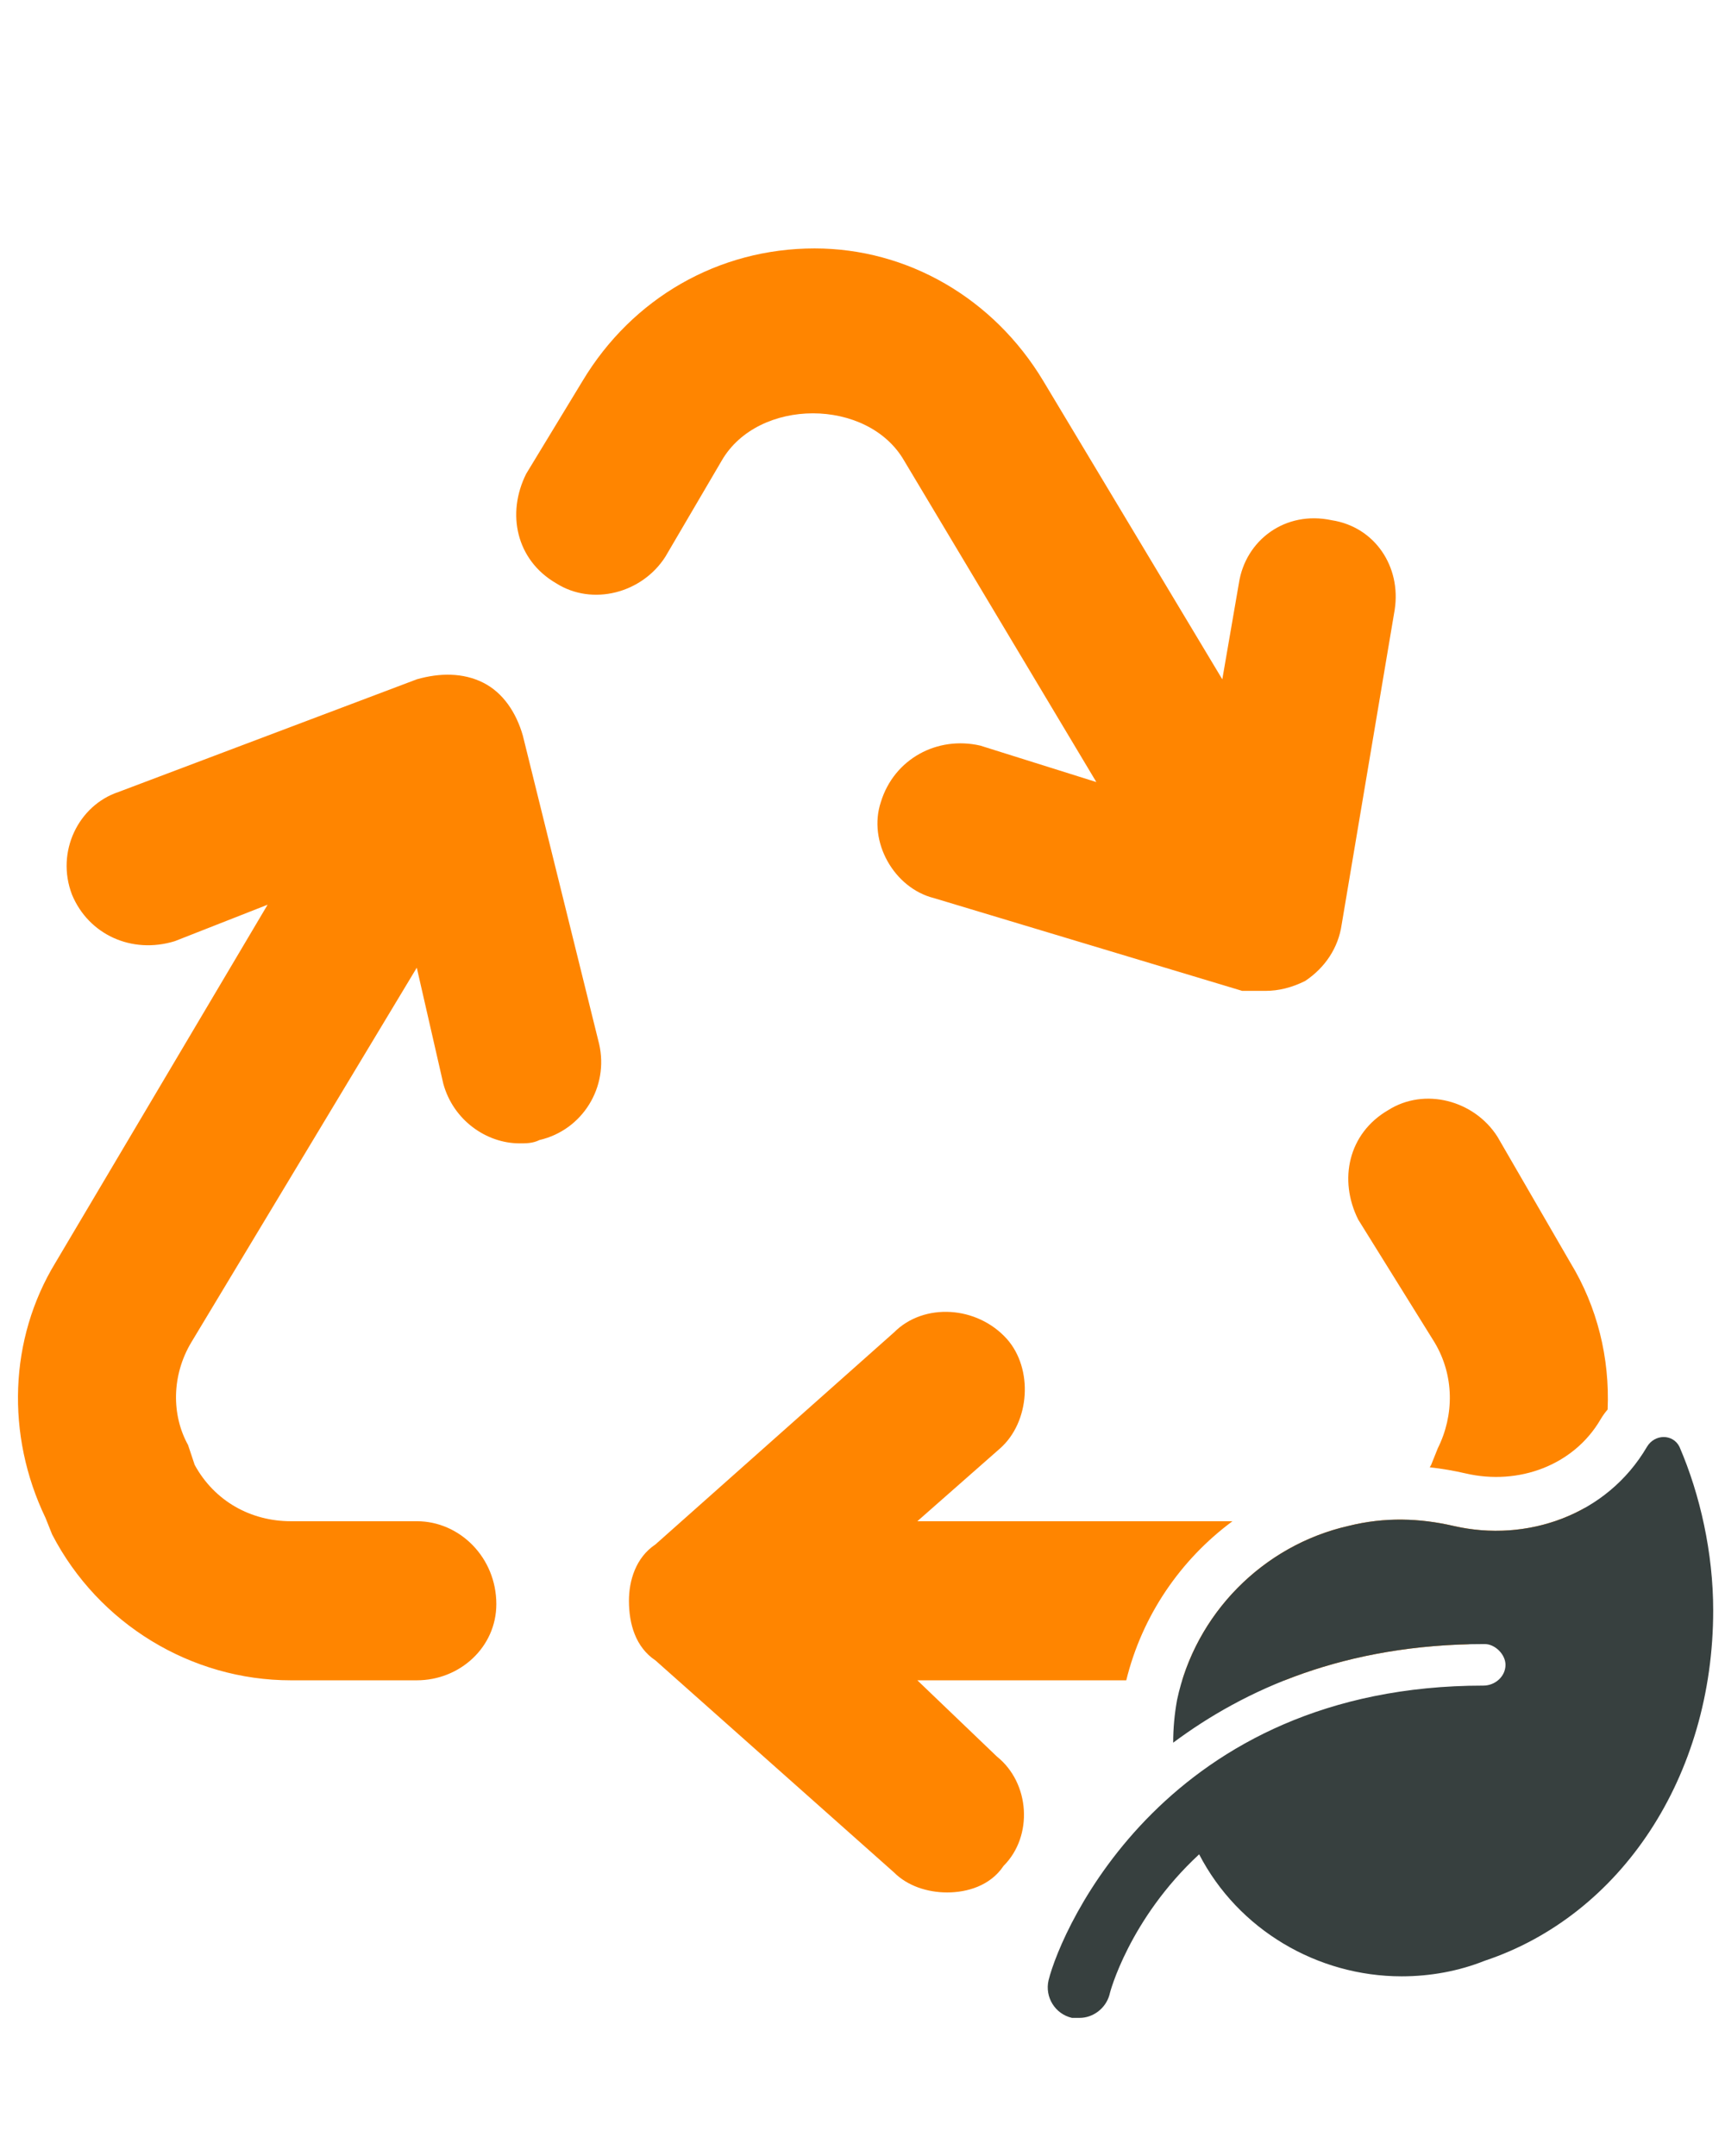
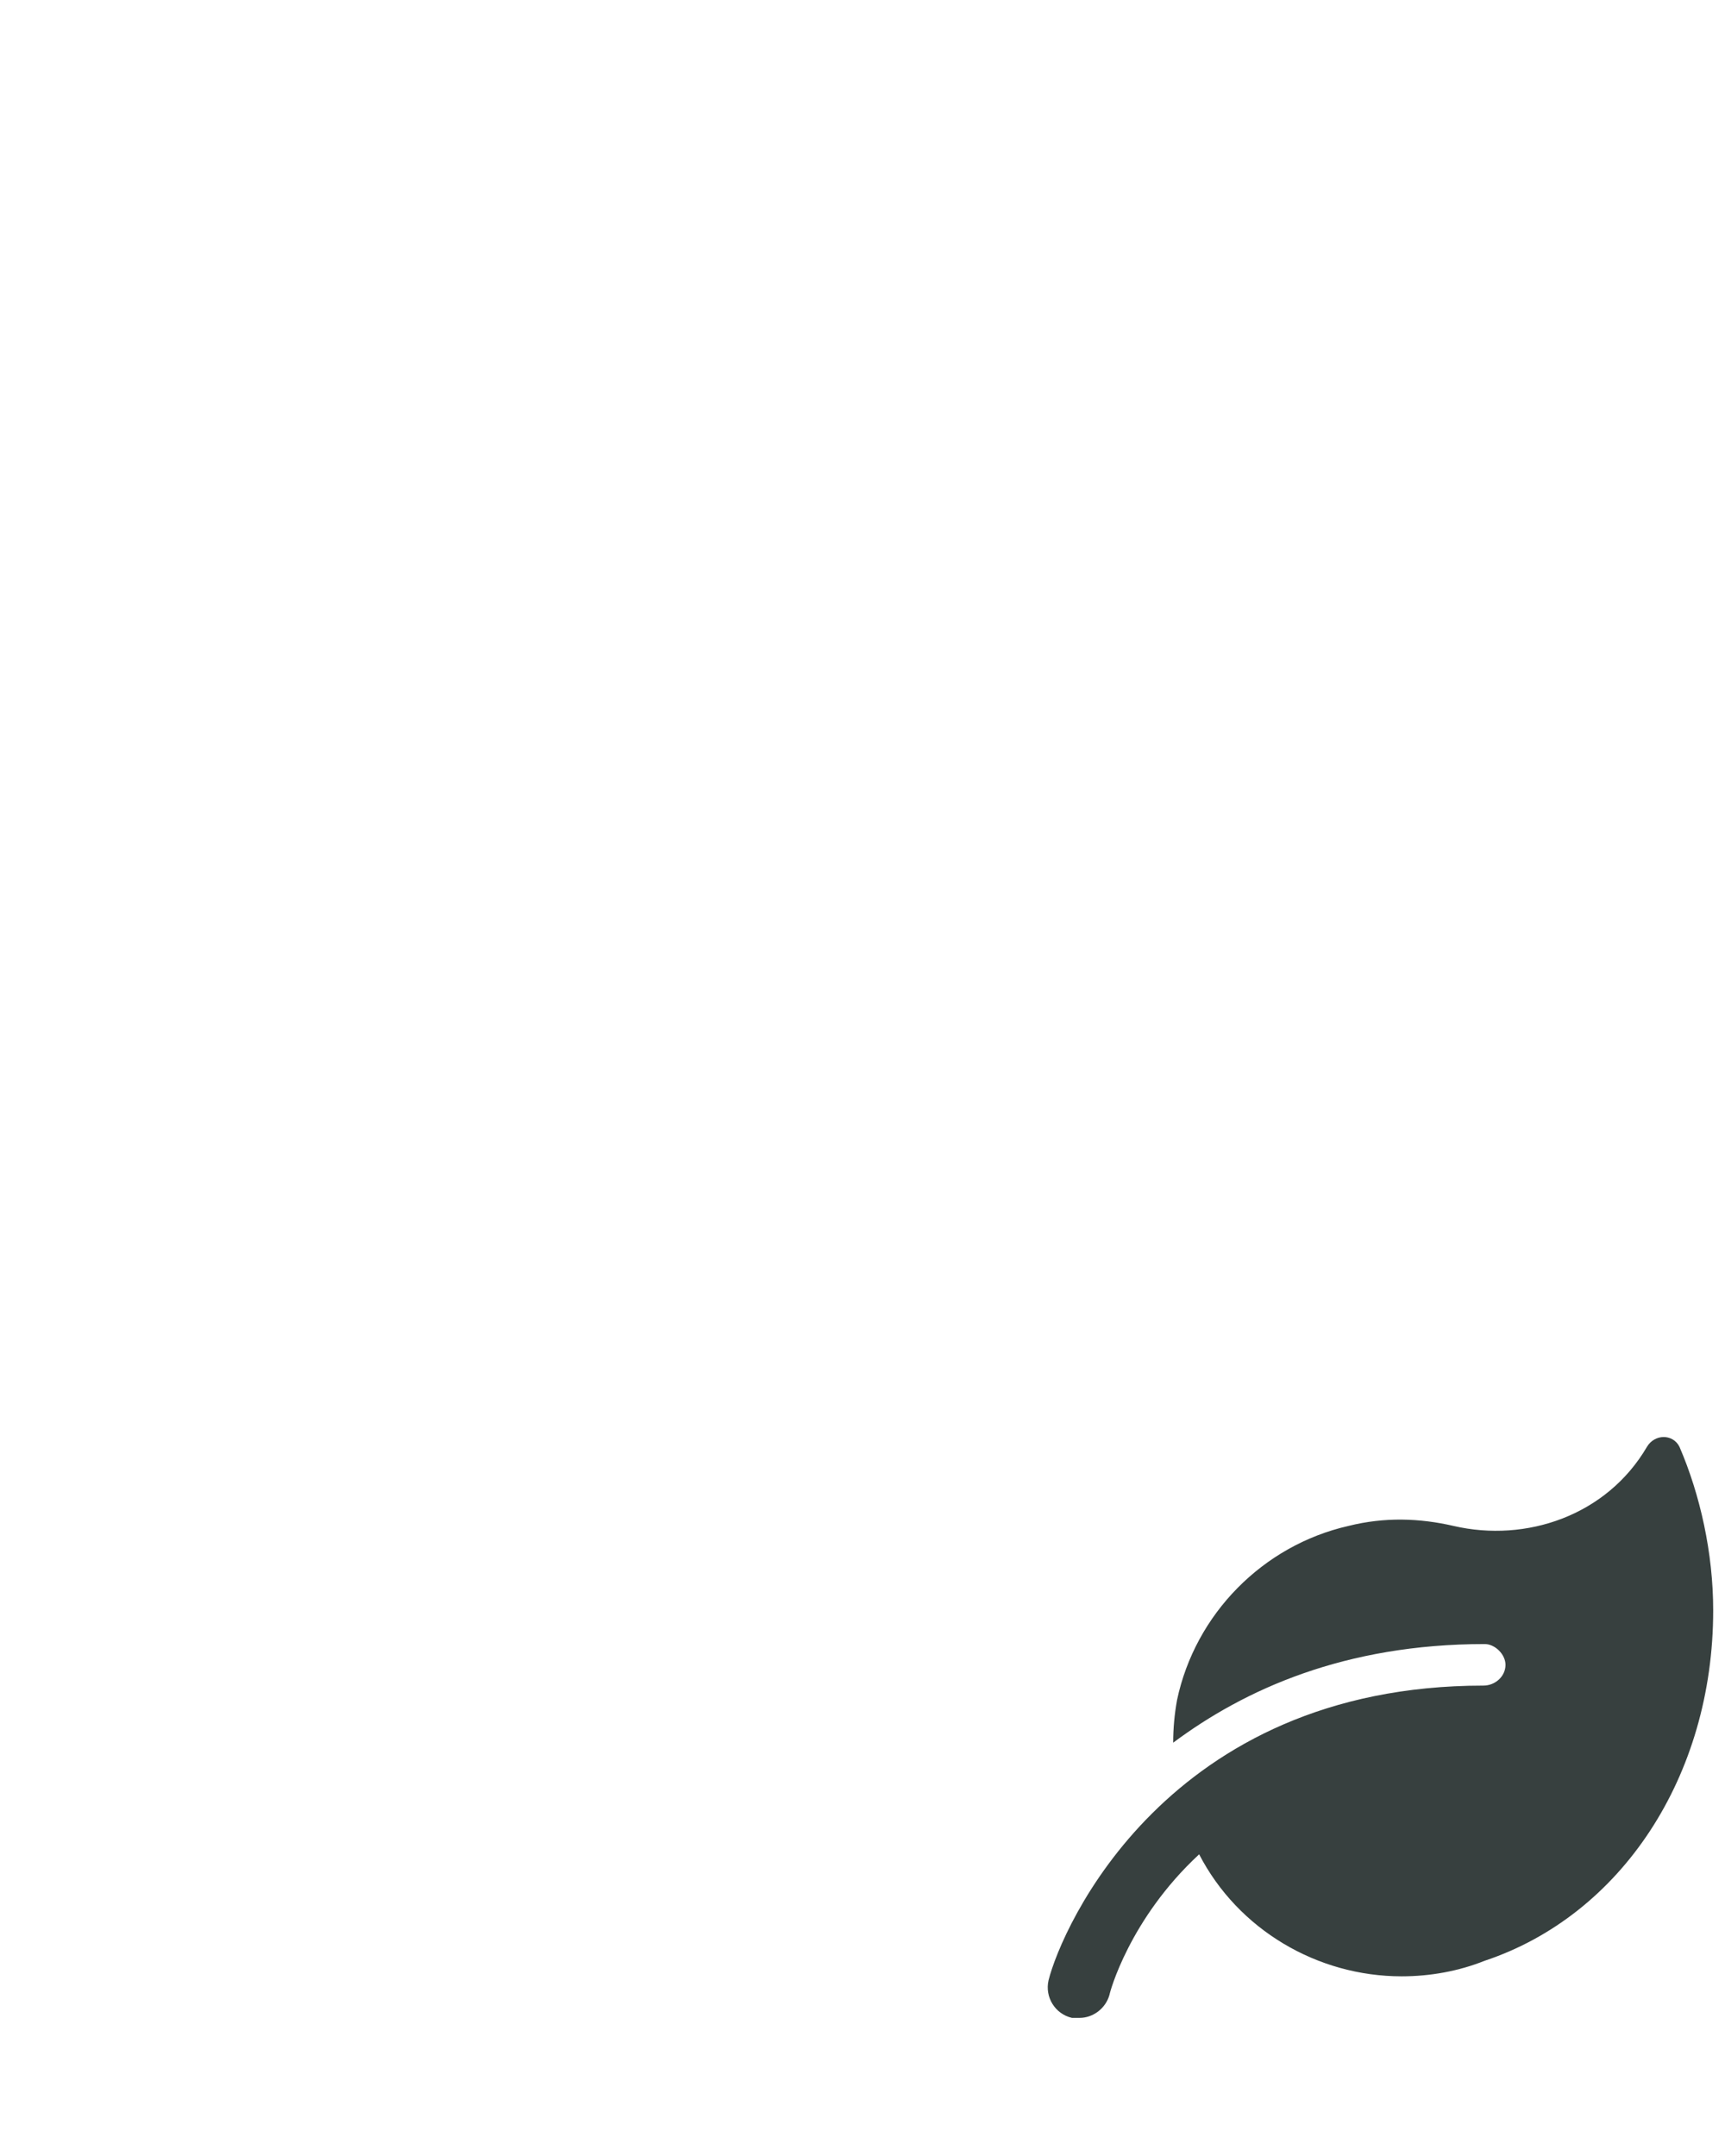
<svg xmlns="http://www.w3.org/2000/svg" width="96" height="120" viewBox="0 0 96 120" fill="none">
-   <path fill-rule="evenodd" clip-rule="evenodd" d="M26.884 37.994C27.991 38.548 28.729 39.655 29.098 40.946L33.342 58.103C33.895 60.502 32.419 62.9 30.021 63.453C29.652 63.638 29.283 63.638 28.914 63.638C27.069 63.638 25.224 62.346 24.671 60.317L23.195 53.86L10.65 74.707C9.543 76.552 9.543 78.765 10.465 80.426L10.834 81.533C11.941 83.562 13.971 84.669 16.184 84.669H23.195C25.593 84.669 27.622 86.698 27.622 89.281C27.622 91.679 25.593 93.524 23.195 93.524H16.184C10.65 93.524 5.484 90.388 2.902 85.407L2.533 84.484C0.319 79.872 0.503 74.522 3.086 70.279L14.893 50.355L9.728 52.384C7.329 53.122 4.931 52.015 4.009 49.801C3.086 47.403 4.377 44.82 6.591 44.082L23.195 37.81C24.486 37.441 25.778 37.441 26.884 37.994ZM37.031 30.984C35.74 33.013 32.972 33.751 30.943 32.46C28.729 31.169 28.176 28.586 29.283 26.372L32.419 21.206C35.186 16.594 39.983 13.827 45.333 13.827C50.498 13.827 55.295 16.594 58.062 21.206L68.024 37.81L68.947 32.46C69.316 30.062 71.53 28.401 74.112 28.955C76.511 29.324 77.987 31.538 77.618 33.936L74.666 51.462C74.481 52.753 73.743 53.86 72.636 54.598C71.899 54.967 71.161 55.151 70.423 55.151H69.131L51.974 49.986C49.761 49.432 48.285 46.85 49.023 44.636C49.761 42.238 52.159 40.946 54.557 41.5L61.014 43.529L50.314 25.634C48.285 22.129 42.197 22.129 40.167 25.634L37.031 30.984ZM83.337 63.269L87.395 70.279C88.899 72.749 89.59 75.595 89.468 78.452C89.327 78.616 89.199 78.793 89.086 78.982L89.077 78.996L89.069 79.011C87.581 81.554 84.517 82.693 81.573 82.01L81.569 82.009C80.917 81.858 80.25 81.743 79.57 81.669C79.596 81.624 79.622 81.579 79.647 81.533L80.016 80.61C80.938 78.765 80.938 76.552 79.831 74.707L75.588 67.881C74.481 65.667 75.035 63.084 77.249 61.793C79.278 60.502 82.045 61.239 83.337 63.269ZM68.59 84.669H51.052L55.664 80.61C57.324 79.134 57.509 76.183 56.033 74.522C54.373 72.677 51.421 72.493 49.761 74.153L36.478 85.96C35.371 86.698 35.002 87.99 35.002 89.097C35.002 90.388 35.371 91.679 36.478 92.417L49.761 104.224C50.498 104.962 51.605 105.331 52.712 105.331C53.819 105.331 55.111 104.962 55.849 103.855C57.509 102.195 57.324 99.243 55.48 97.767L51.052 93.524H62.679C63.557 89.936 65.69 86.814 68.59 84.669ZM71.495 93.524H65.79C65.854 93.318 65.923 93.113 65.997 92.911C67.451 88.951 70.857 85.883 75.043 84.932C77.066 84.426 79.016 84.499 80.894 84.932C83.373 85.507 86.014 85.161 88.204 83.925C88.123 84.113 88.038 84.299 87.949 84.484L87.58 85.407C86.231 88.008 84.178 90.106 81.736 91.517C81.536 91.522 81.338 91.529 81.141 91.537C77.411 91.695 74.222 92.443 71.495 93.524Z" fill="#FF8500" />
  <path d="M95.343 89.628C95.343 98.875 90.214 106.605 82.628 109.133C81.183 109.711 79.594 110 78.005 110C73.309 110 68.902 107.399 66.735 103.209C62.834 106.821 61.75 110.939 61.75 111.011C61.534 111.806 60.811 112.312 60.089 112.312C59.944 112.312 59.8 112.312 59.655 112.312C58.716 112.095 58.138 111.156 58.355 110.217C59.077 107.327 64.929 93.818 82.556 93.818C83.206 93.818 83.784 93.312 83.784 92.662C83.784 92.084 83.206 91.506 82.628 91.506C74.826 91.506 69.263 94.035 65.29 96.996C65.29 96.202 65.362 95.407 65.507 94.612C66.518 89.844 70.275 86.016 75.043 84.932C77.066 84.426 79.016 84.499 80.894 84.932C84.94 85.871 89.419 84.354 91.659 80.525C92.092 79.803 93.103 79.803 93.465 80.525C94.62 83.198 95.343 86.449 95.343 89.628Z" fill="#37403F" />
</svg>